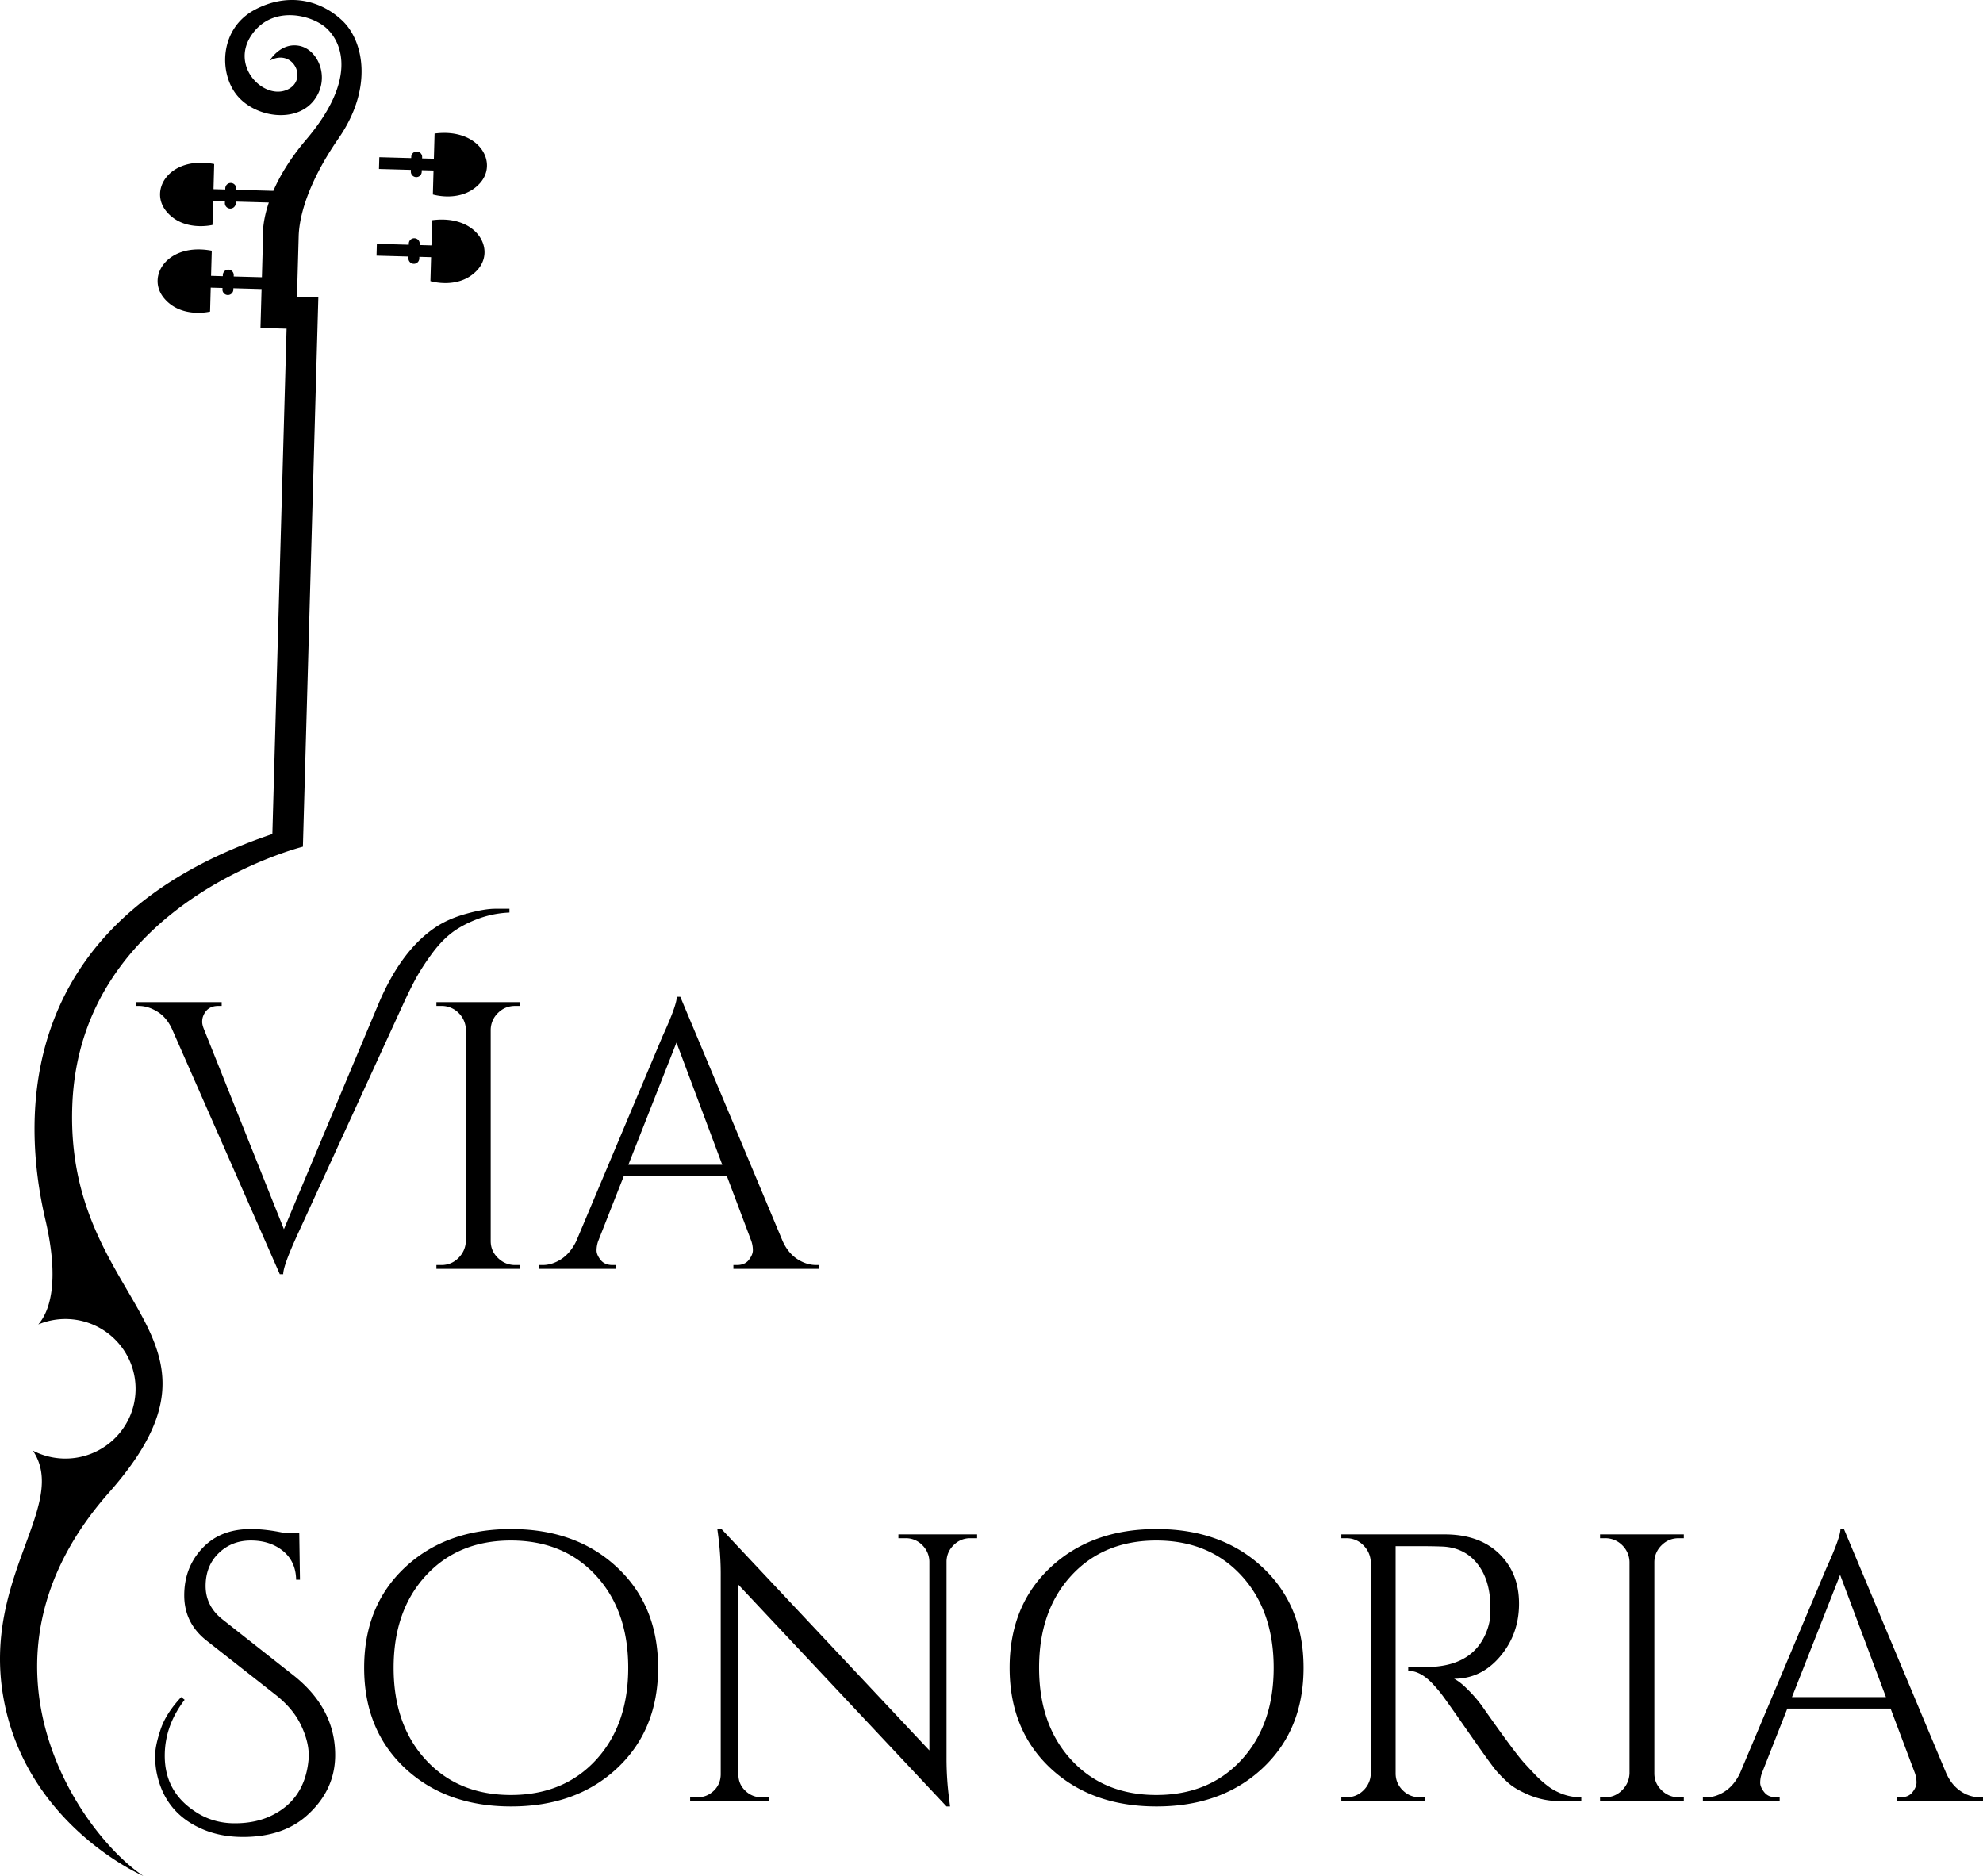
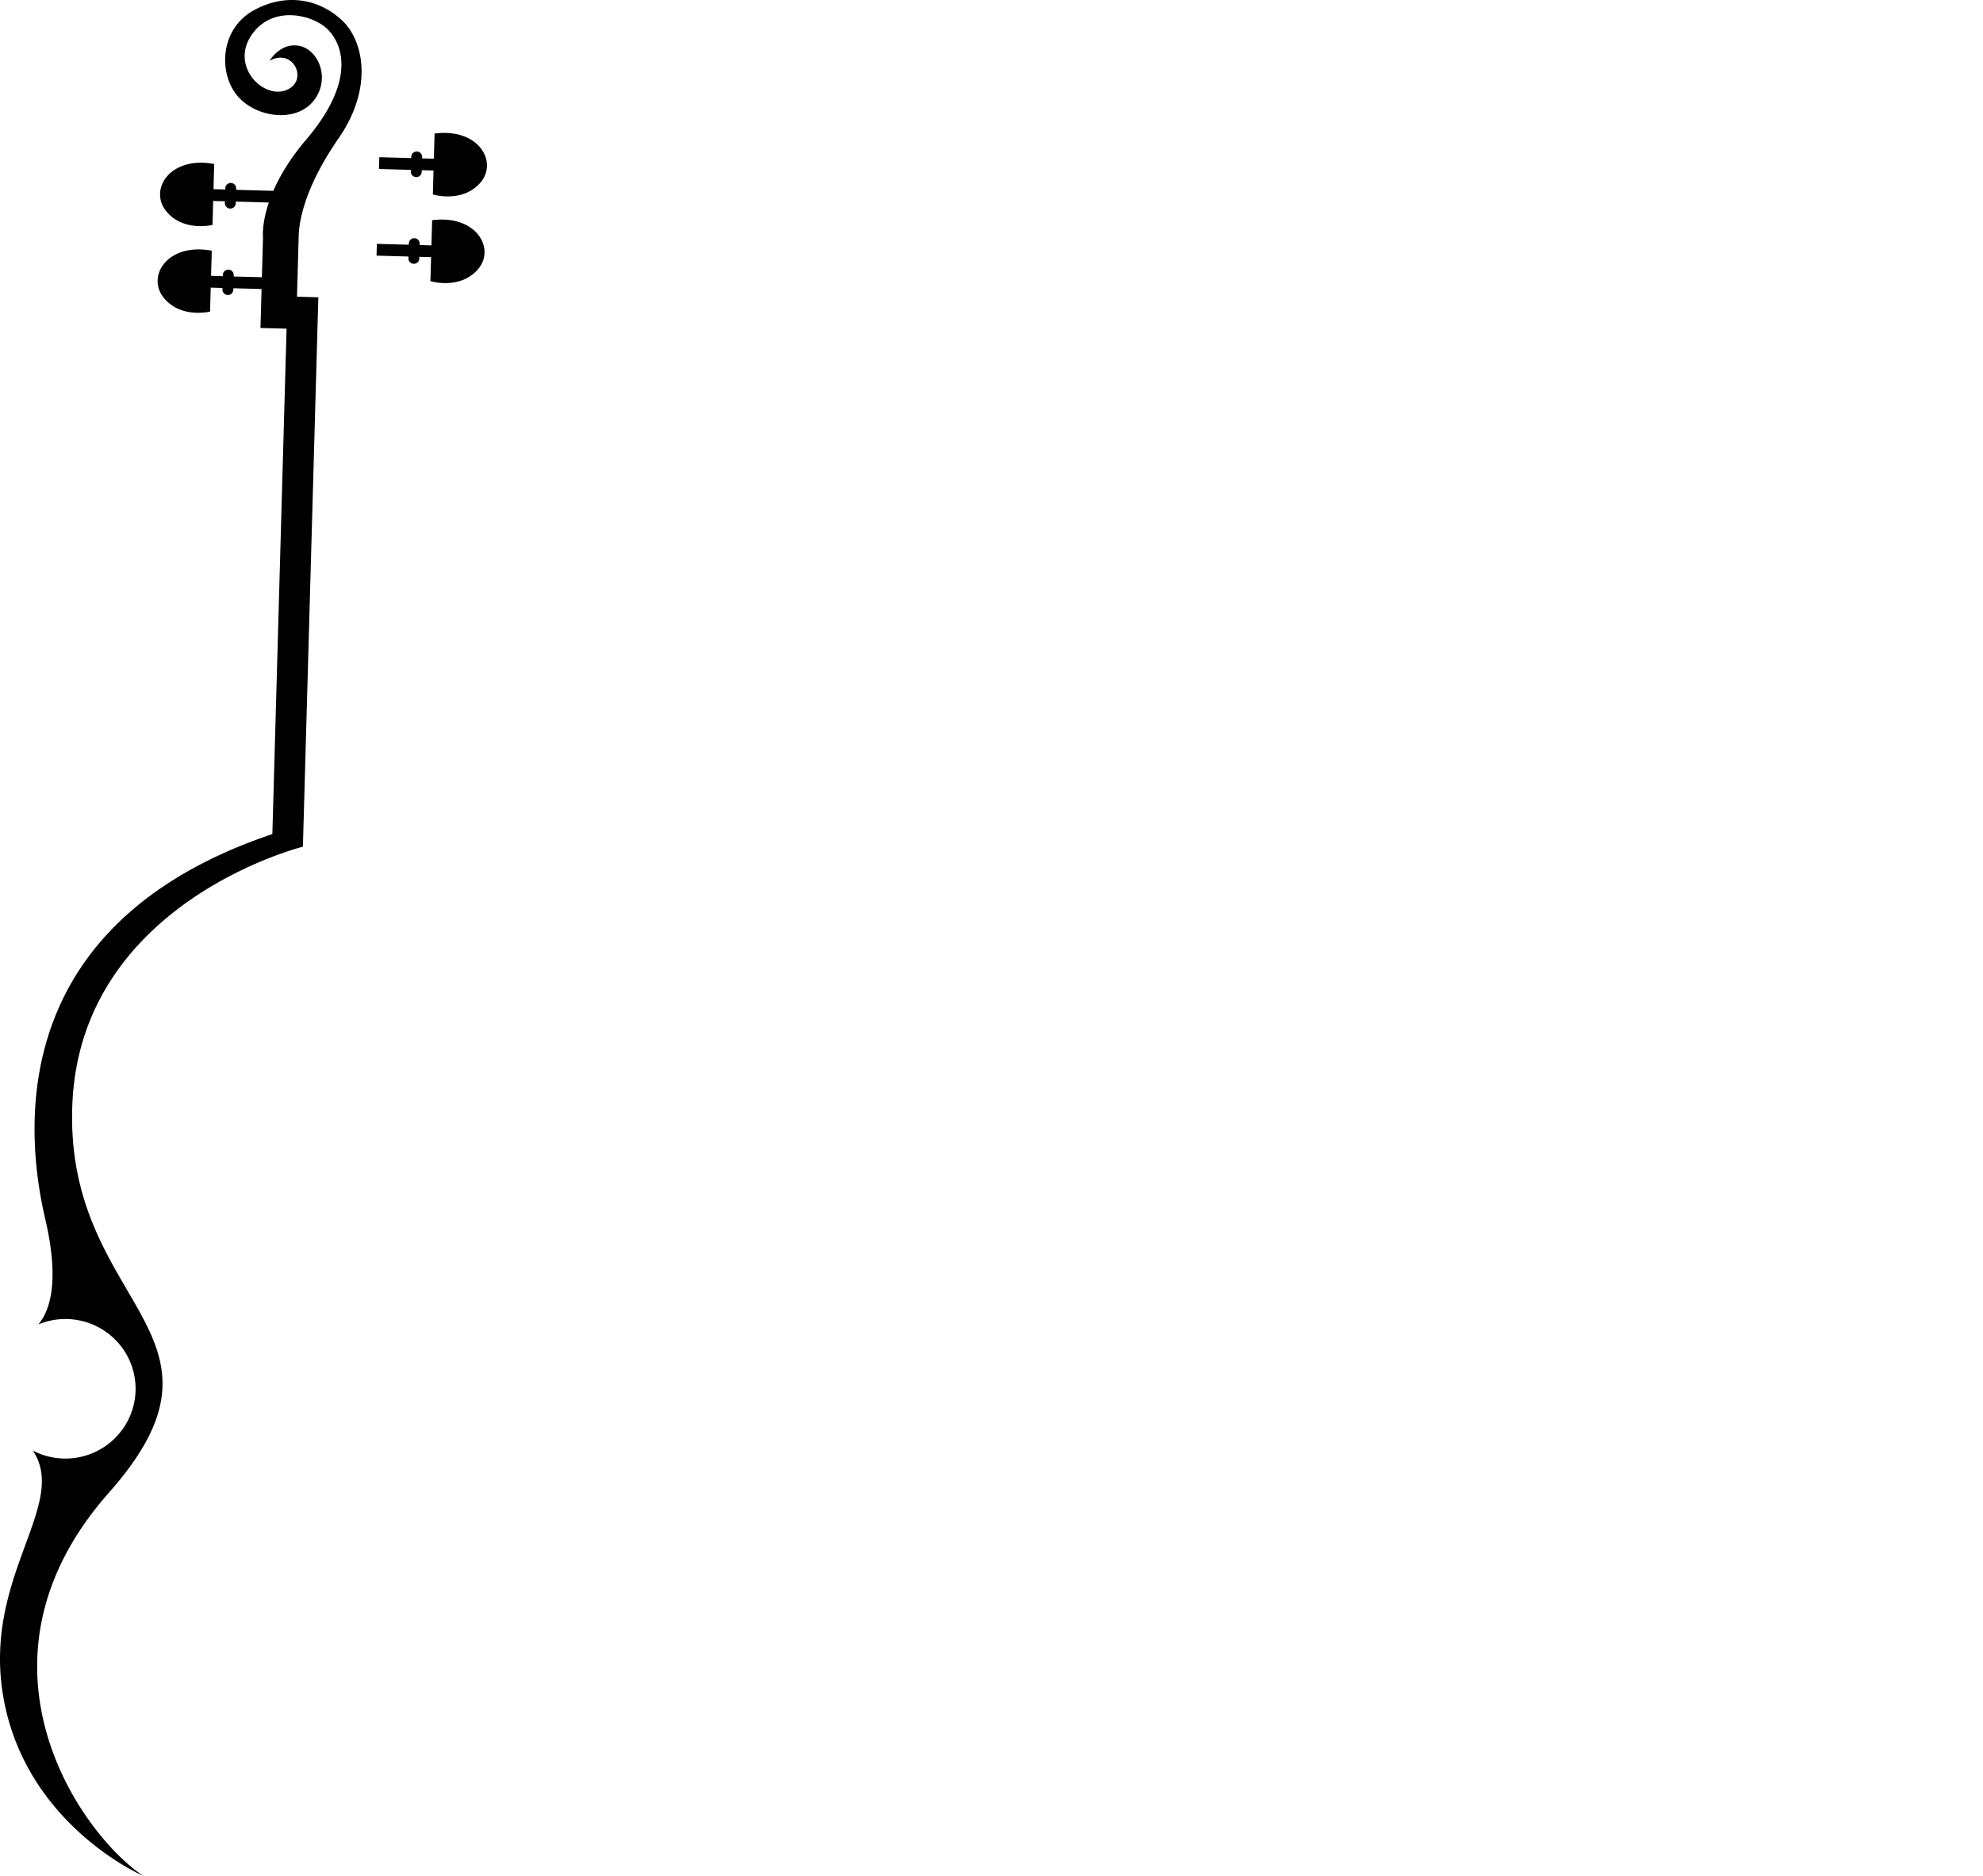
<svg xmlns="http://www.w3.org/2000/svg" xml:space="preserve" width="148" height="140" style="shape-rendering:geometricPrecision;text-rendering:geometricPrecision;image-rendering:optimizeQuality;fill-rule:evenodd;clip-rule:evenodd">
  <defs>
    <style>.fil0{fill:#000;fill-rule:nonzero}</style>
  </defs>
  <g id="Layer_x0020_1">
    <g id="_1743447273760">
      <path d="m22.607 63.191 1.152-41.003-2.303-.064-1.129 40.124C.995 68.756 1.642 83.568 3.384 91.012c1.133 4.853.237 6.956-.526 7.832a5.26 5.26 0 0 1 2.164-.403c2.896.08 5.176 2.478 5.095 5.352-.081 2.874-2.493 5.139-5.387 5.059a5.253 5.253 0 0 1-2.274-.59c2.707 4.07-3.788 9.411-2.203 18.416 1.681 9.557 10.442 13.323 10.442 13.323-4.701-3.124-13.737-15.968-2.565-28.604 10.619-12.008-3.336-13.829-2.731-28.958.602-15.128 17.208-19.248 17.208-19.248zM20.4 14.243l-2.775-.076.002-.096a.406.406 0 0 0-.813-.022l-.002.093-.877-.024.05-1.877c-3.276-.62-4.893 1.888-3.585 3.512 1.271 1.575 3.459 1.034 3.459 1.034l.051-1.789.877.025-.004.126a.406.406 0 0 0 .812.022l.004-.126 2.465.069c-.547 1.623-.434 2.616-.434 2.616l-.083 2.961-2.104-.057.001-.096a.402.402 0 0 0-.393-.415.408.408 0 0 0-.42.393v.095l-.879-.026.053-1.875c-3.278-.62-4.896 1.886-3.587 3.51 1.271 1.577 3.46 1.034 3.46 1.034l.049-1.788.88.026-.006.124a.407.407 0 0 0 .813.022l.002-.126 2.106.059-.082 2.906 2.657.071.195-6.921c.029-1.055.396-3.571 2.985-7.314 2.587-3.743 1.867-7.261.275-8.769-1.755-1.663-4.223-2.066-6.567-.799-2.582 1.396-2.674 4.682-1.302 6.364 1.369 1.681 4.461 2.119 5.783.336 1.205-1.628.282-3.749-1.128-4.023-1.41-.274-2.218 1.113-2.218 1.113 1.8-1.008 2.969 1.549 1.207 2.204-1.708.636-4.116-1.787-2.574-4.093 1.542-2.305 4.513-1.539 5.601-.55 1.297 1.181 2.195 3.978-1.504 8.326-1.214 1.426-1.974 2.726-2.45 3.821zm11.852 2.192-.052 1.879-.878-.025.002-.095a.403.403 0 0 0-.395-.415.405.405 0 0 0-.418.392l-.002.094-2.382-.066-.024.88 2.384.066-.005.126a.406.406 0 0 0 .812.022l.002-.125.879.024-.051 1.789s2.154.663 3.512-.841c1.399-1.548-.076-4.141-3.384-3.705zm.183-6.468-.053 1.878-.877-.023.002-.096a.407.407 0 0 0-.814-.022l-.002.094-2.381-.066-.025.88 2.382.066-.004.126a.405.405 0 0 0 .396.413.402.402 0 0 0 .416-.39l.004-.126.877.024-.049 1.789s2.154.661 3.511-.841c1.399-1.549-.075-4.141-3.383-3.706z" class="fil0" />
-       <path d="M32.487 69.217c.647-.435 1.418-.775 2.312-1.021.892-.249 1.615-.375 2.169-.375h1.054v.285a7.622 7.622 0 0 0-2.515.533c-.78.312-1.42.672-1.92 1.081-.503.406-.993.945-1.469 1.615a17.186 17.186 0 0 0-1.1 1.719 35.445 35.445 0 0 0-.896 1.818l-7.93 17.292c-.704 1.538-1.055 2.514-1.055 2.929h-.255l-8.013-18.224c-.268-.61-.633-1.061-1.1-1.352-.467-.295-.939-.443-1.416-.443h-.226v-.285h6.417v.285h-.256c-.569 0-.947.267-1.138.796-.041.117-.06.248-.06.398 0 .15.047.342.143.571l5.957 14.897 7.079-16.864c1.119-2.633 2.525-4.517 4.218-5.655zm.453 25.193c.497 0 .921-.175 1.273-.526.35-.349.536-.77.557-1.261V76.839a1.794 1.794 0 0 0-.557-1.254 1.767 1.767 0 0 0-1.273-.511h-.369v-.285h6.251v.285h-.377c-.493 0-.915.171-1.265.511a1.778 1.778 0 0 0-.557 1.254v15.784c0 .491.181.912.542 1.261.362.351.787.526 1.28.526h.377v.285h-6.251v-.285h.369zm27.986 0h.226v.285h-6.416v-.285h.256c.401 0 .7-.128.896-.383.2-.256.301-.496.301-.721 0-.229-.038-.458-.113-.683l-1.822-4.836H46.55l-1.913 4.858a2.153 2.153 0 0 0-.113.676c0 .215.099.45.301.706.199.255.499.383.896.383h.256v.285h-5.731v-.285h.256c.476 0 .943-.151 1.401-.451.455-.304.824-.751 1.107-1.336l6.446-15.304c.703-1.535 1.055-2.511 1.055-2.928h.263l7.637 18.232c.265.585.627 1.032 1.084 1.336.456.3.934.451 1.431.451zm-14.03-7.479h7.011l-3.419-9.123-3.592 9.123zM147.774 134.134H148v.285h-6.417v-.285h.256c.401 0 .701-.128.897-.383.199-.255.301-.496.301-.721 0-.229-.038-.458-.113-.683l-1.822-4.836h-7.705l-1.912 4.858a2.158 2.158 0 0 0-.113.676c0 .216.099.451.301.706.199.255.499.383.896.383h.256v.285h-5.731v-.285h.256c.476 0 .943-.15 1.4-.451.456-.304.825-.751 1.108-1.336l6.446-15.303c.702-1.536 1.055-2.512 1.055-2.929h.263l7.637 18.232c.265.585.627 1.032 1.084 1.336a2.56 2.56 0 0 0 1.431.451zm-14.03-7.479h7.011l-3.419-9.123-3.592 9.123zm-13.956 7.479c.497 0 .921-.175 1.273-.526.35-.349.536-.769.557-1.261v-15.784a1.796 1.796 0 0 0-.557-1.254 1.766 1.766 0 0 0-1.273-.51h-.369v-.286h6.251v.286h-.377c-.493 0-.915.17-1.265.51a1.78 1.78 0 0 0-.557 1.254v15.784c0 .492.18.912.542 1.261.361.351.787.526 1.28.526h.377v.285h-6.251v-.285h.369zm-13.804-18.742h-1.822v16.955c0 .492.175.912.527 1.261.35.351.783.526 1.295.526h.347l.03.285h-6.251v-.285h.369c.497 0 .921-.169 1.273-.511a1.79 1.79 0 0 0 .557-1.254v-15.776a1.85 1.85 0 0 0-.557-1.269 1.743 1.743 0 0 0-1.273-.525h-.369v-.286h7.704c1.727 0 3.084.481 4.075 1.442.988.958 1.483 2.198 1.483 3.725 0 1.522-.472 2.838-1.416 3.949-.939 1.108-2.084 1.659-3.434 1.659.286.136.622.398 1.009.789.392.386.74.786 1.047 1.201 1.636 2.334 2.7 3.77 3.193 4.31.497.541.848.913 1.055 1.112.211.201.438.396.685.585.245.186.493.336.745.451a3.975 3.975 0 0 0 1.763.398v.285h-1.566a5.91 5.91 0 0 1-2.283-.435c-.704-.295-1.231-.597-1.581-.909a10.185 10.185 0 0 1-.912-.916c-.255-.295-.963-1.277-2.123-2.943-1.16-1.667-1.836-2.617-2.026-2.854-.192-.24-.392-.473-.602-.698-.608-.646-1.216-.969-1.823-.969v-.285c.151.02.348.03.595.03.25 0 .557-.01.919-.03 2.353-.054 3.835-1.04 4.443-2.959.115-.379.173-.736.173-1.066v-.638c-.036-1.271-.367-2.294-.994-3.071-.629-.776-1.474-1.194-2.538-1.254-.457-.019-1.03-.03-1.717-.03zm-27.582 1.584c2.037-1.907 4.676-2.861 7.915-2.861 3.242 0 5.881.954 7.915 2.861 2.037 1.903 3.058 4.4 3.058 7.494 0 3.09-1.021 5.587-3.058 7.494-2.034 1.903-4.673 2.853-7.915 2.853-3.239 0-5.878-.95-7.915-2.853-2.034-1.907-3.05-4.404-3.05-7.494 0-3.094 1.016-5.591 3.05-7.494zm1.558 14.372c1.607 1.742 3.721 2.613 6.342 2.613 2.624 0 4.74-.871 6.348-2.613 1.606-1.742 2.41-4.034 2.41-6.878 0-2.848-.804-5.143-2.41-6.885-1.608-1.743-3.724-2.614-6.348-2.614-2.621 0-4.735.871-6.342 2.614-1.607 1.742-2.409 4.037-2.409 6.885 0 2.844.802 5.136 2.409 6.878zm-7.546-16.549a1.71 1.71 0 0 0-1.227.503c-.343.33-.524.732-.543 1.201v14.672a23.1 23.1 0 0 0 .203 3.132l.061.51h-.264l-15.536-16.55v14.162c0 .477.169.879.512 1.21a1.7 1.7 0 0 0 1.228.495h.542v.285h-5.882v-.285h.542c.477 0 .885-.165 1.228-.495.341-.331.512-.744.512-1.239v-14.756a22.14 22.14 0 0 0-.196-3.101l-.06-.458h.286l15.544 16.55v-14.102a1.754 1.754 0 0 0-.542-1.231 1.699 1.699 0 0 0-1.228-.503h-.542v-.286h5.874v.286h-.512zm-42.185 2.177c2.037-1.907 4.677-2.861 7.915-2.861 3.242 0 5.882.954 7.915 2.861 2.037 1.903 3.058 4.4 3.058 7.494 0 3.09-1.021 5.587-3.058 7.494-2.033 1.903-4.673 2.853-7.915 2.853-3.238 0-5.878-.95-7.915-2.853-2.034-1.907-3.05-4.404-3.05-7.494 0-3.094 1.016-5.591 3.05-7.494zm1.559 14.372c1.606 1.742 3.72 2.613 6.341 2.613 2.625 0 4.741-.871 6.349-2.613 1.606-1.742 2.409-4.034 2.409-6.878 0-2.848-.803-5.143-2.409-6.885-1.608-1.743-3.724-2.614-6.349-2.614-2.621 0-4.735.871-6.341 2.614-1.608 1.742-2.41 4.037-2.41 6.885 0 2.844.802 5.136 2.41 6.878zm-18.008-4.49c-.99 1.288-1.484 2.679-1.484 4.175 0 1.783.749 3.167 2.252 4.152.874.59 1.864.886 2.975.886 1.114 0 2.08-.218 2.899-.653 1.54-.802 2.406-2.136 2.598-4.01.016-.135.023-.266.023-.398 0-.705-.196-1.464-.587-2.275-.388-.815-1.017-1.566-1.891-2.253l-5.136-4.032c-1.12-.875-1.679-2.005-1.679-3.387 0-1.381.446-2.549 1.34-3.506.893-.961 2.101-1.442 3.623-1.442.757 0 1.583.096 2.477.286h1.145l.053 3.499h-.286c-.015-.911-.343-1.626-.979-2.148-.639-.52-1.439-.781-2.403-.781-.96 0-1.762.319-2.41.954-.644.631-.964 1.445-.964 2.44 0 .997.418 1.829 1.258 2.493l5.272 4.153c2.093 1.648 3.14 3.638 3.14 5.969 0 1.742-.697 3.24-2.086 4.49-1.195 1.082-2.792 1.623-4.79 1.623-1.216 0-2.301-.229-3.253-.684-1.789-.837-2.862-2.256-3.223-4.265a6.431 6.431 0 0 1-.083-1.149c0-.465.131-1.1.399-1.907.265-.805.779-1.616 1.544-2.433l.256.203z" class="fil0" />
    </g>
  </g>
</svg>